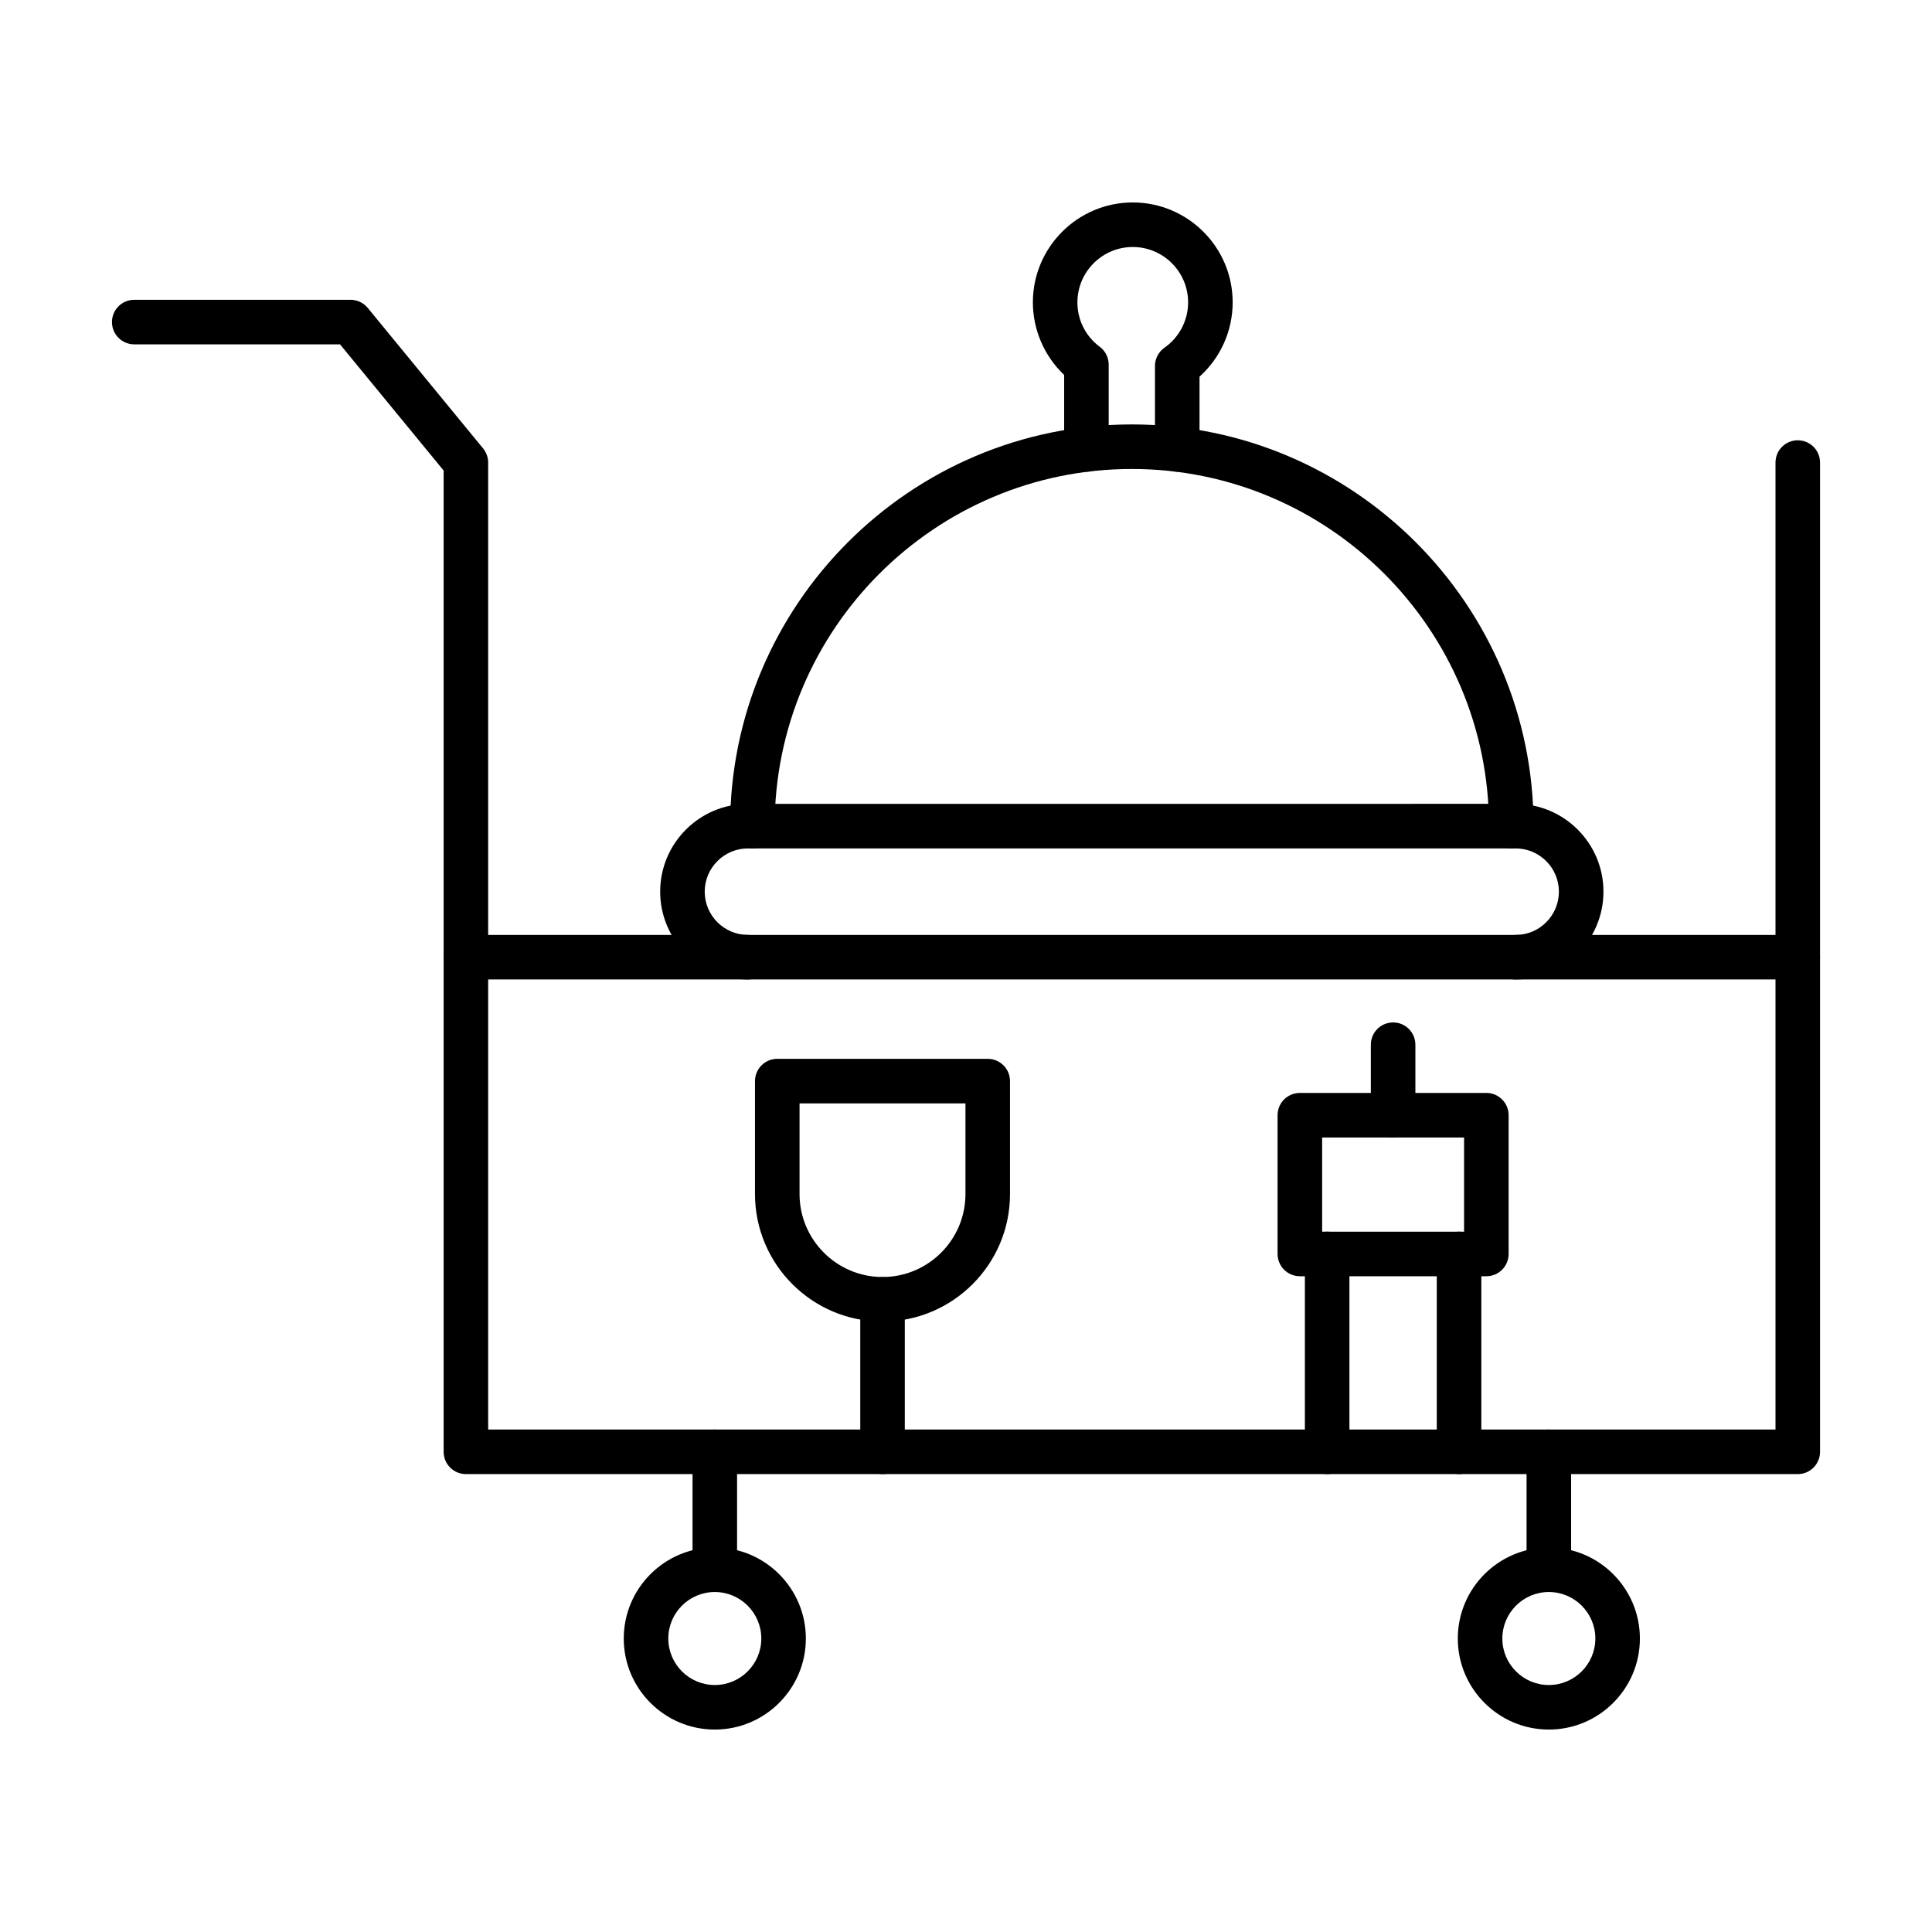
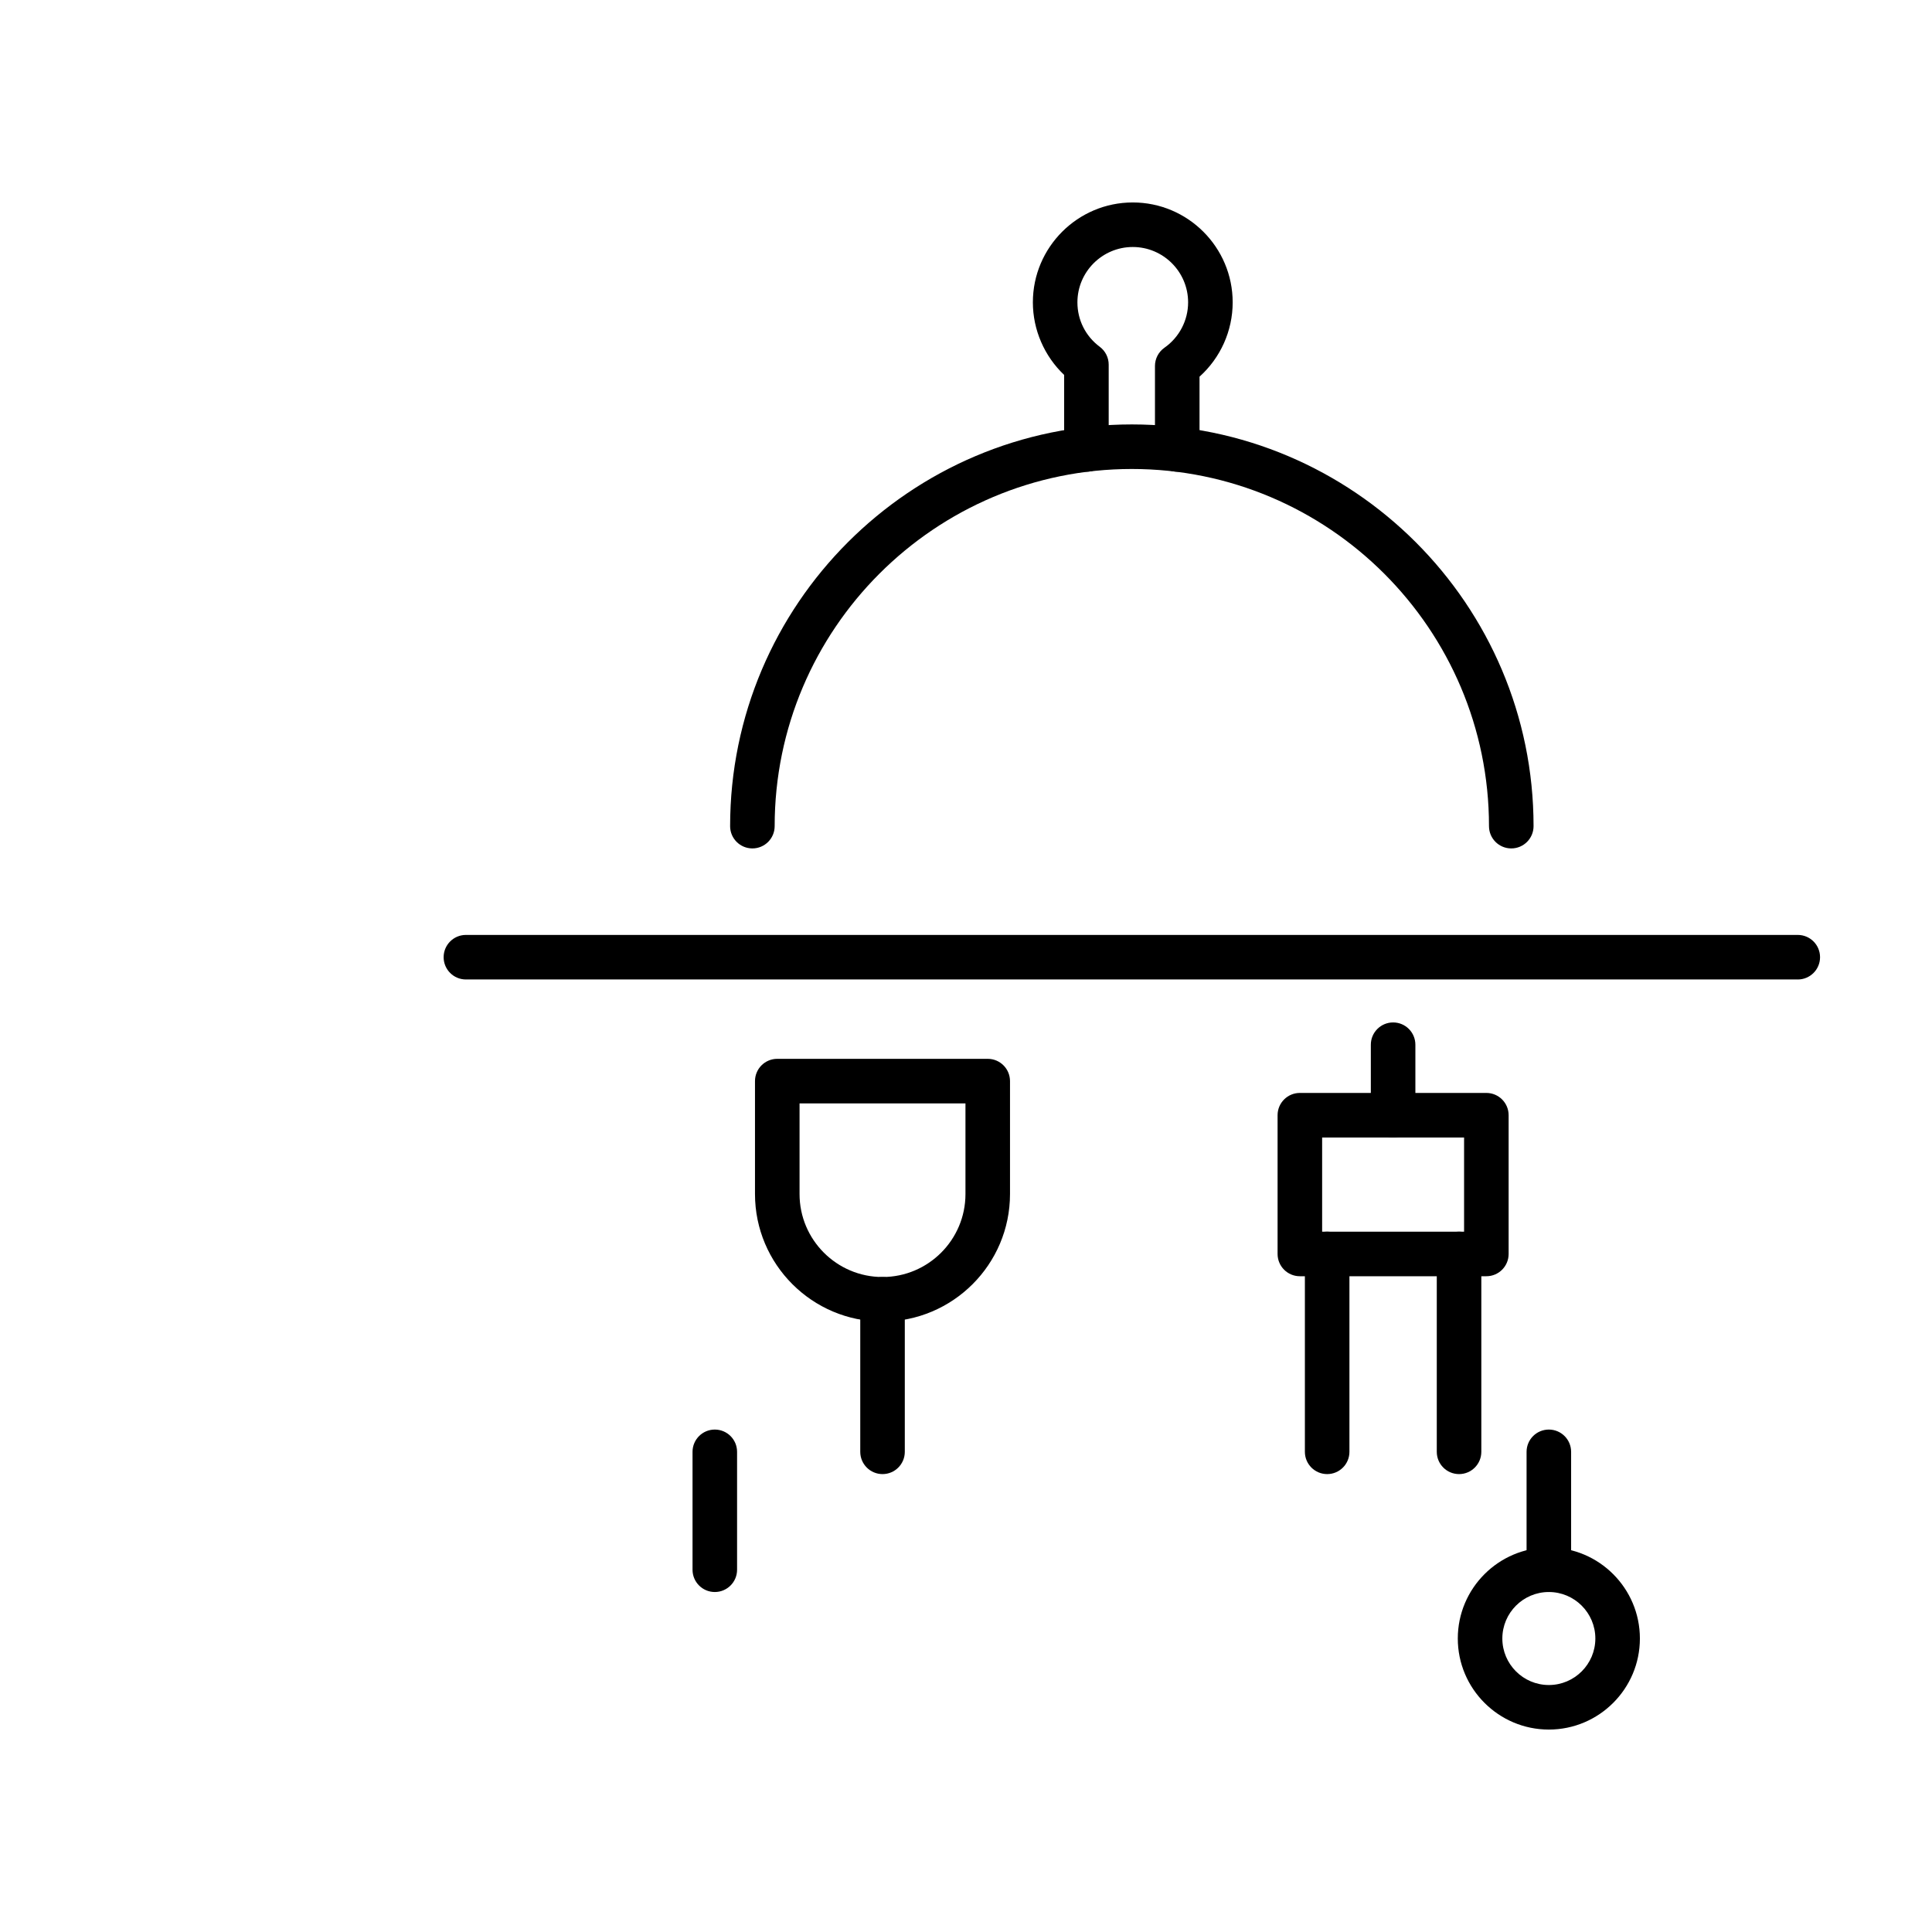
<svg xmlns="http://www.w3.org/2000/svg" fill="#000000" width="800px" height="800px" version="1.1" viewBox="144 144 512 512">
  <g fill-rule="evenodd">
-     <path d="m620.43 534.65h-352.96c-3.262 0-5.902-2.644-5.902-5.906v-260.05l-27.461-33.441h-54.531c-3.262 0-5.902-2.641-5.902-5.902s2.644-5.906 5.902-5.906h57.32c1.766 0 3.441 0.793 4.562 2.16l30.57 37.234c0.867 1.055 1.34 2.383 1.34 3.746v256.25h341.16v-256.25c0-3.262 2.641-5.902 5.902-5.902s5.902 2.644 5.902 5.906v262.16c0 3.262-2.644 5.906-5.902 5.906z" />
    <path d="m620.43 403.57h-352.96c-3.262 0-5.902-2.641-5.902-5.902s2.644-5.902 5.902-5.902h352.96c3.262 0 5.902 2.644 5.902 5.906 0 3.258-2.644 5.902-5.902 5.902z" />
    <path d="m333.43 565.9c-3.262 0-5.902-2.644-5.902-5.902v-31.246c0-3.262 2.644-5.902 5.902-5.902 3.262 0 5.902 2.641 5.902 5.902v31.246c0 3.258-2.644 5.906-5.902 5.902z" />
    <path d="m554.46 565.9c-3.262 0-5.902-2.644-5.902-5.902v-31.246c0-3.262 2.641-5.902 5.902-5.902 3.262 0 5.902 2.641 5.902 5.902v31.246c0 3.258-2.644 5.906-5.902 5.902z" />
-     <path d="m333.43 565.9c-6.793 0-12.324 5.527-12.324 12.324 0 6.793 5.527 12.324 12.324 12.324 6.793 0 12.324-5.527 12.324-12.324 0-6.793-5.527-12.324-12.324-12.324zm0 36.453c-13.305 0-24.129-10.824-24.129-24.129 0-13.309 10.824-24.129 24.129-24.129 13.305 0 24.129 10.824 24.129 24.129 0 13.309-10.824 24.129-24.129 24.129z" />
    <path d="m554.46 565.9c-6.793 0-12.324 5.527-12.324 12.324 0 6.793 5.527 12.324 12.324 12.324 6.793 0 12.324-5.527 12.324-12.324 0-6.793-5.527-12.324-12.324-12.324zm0 36.453c-13.305 0-24.129-10.824-24.129-24.129 0-13.309 10.824-24.129 24.129-24.129 13.309 0 24.129 10.824 24.129 24.129 0 13.309-10.824 24.129-24.129 24.129z" />
    <path d="m355.89 436.41v24.023c0 12.125 9.863 21.988 21.984 21.988s21.984-9.863 21.984-21.984v-24.027zm21.984 57.816c-18.633 0-33.793-15.156-33.793-33.793v-29.93c0-3.262 2.641-5.902 5.902-5.902h55.777c3.262 0 5.902 2.644 5.902 5.906v29.926c0 18.633-15.16 33.793-33.793 33.793z" />
    <path d="m377.88 534.65c-3.262 0-5.902-2.641-5.902-5.902v-40.418c0-3.262 2.644-5.902 5.902-5.902 3.262 0 5.902 2.641 5.902 5.902v40.418c0 3.262-2.644 5.906-5.902 5.902z" />
    <path d="m494.38 470.41h37.617v-24.961h-37.617zm43.52 11.805h-49.426c-3.262 0-5.902-2.641-5.902-5.902v-36.77c0-3.262 2.644-5.902 5.902-5.902h49.426c3.262 0 5.902 2.644 5.902 5.906v36.766c0 3.262-2.641 5.906-5.902 5.902z" />
    <path d="m495.71 534.65c-3.262 0-5.902-2.641-5.902-5.902v-52.438c0-3.262 2.644-5.902 5.902-5.902 3.262 0 5.902 2.644 5.902 5.902v52.438c0 3.262-2.644 5.906-5.902 5.902zm34.957 0c-3.262 0-5.906-2.641-5.906-5.902v-52.438c0-3.262 2.644-5.902 5.902-5.902 3.262 0 5.902 2.644 5.902 5.902v52.438c0 3.262-2.644 5.906-5.902 5.902z" />
    <path d="m513.19 445.45c-3.262 0-5.906-2.641-5.906-5.902v-18.688c0-3.258 2.644-5.902 5.902-5.902 3.262-0.004 5.902 2.644 5.902 5.902v18.688c0 3.258-2.644 5.902-5.902 5.902z" />
-     <path d="m545.67 403.57c-3.262 0-5.906-2.641-5.906-5.902s2.644-5.902 5.902-5.902c6.316 0 11.457-5.141 11.457-11.461 0-6.316-5.141-11.461-11.457-11.461l-203.45-0.004c-6.32 0-11.461 5.144-11.461 11.461 0 6.316 5.141 11.461 11.461 11.461 3.262 0 5.902 2.641 5.902 5.902 0 3.258-2.644 5.902-5.902 5.902-12.828 0-23.266-10.438-23.266-23.27 0-12.828 10.438-23.266 23.266-23.266l203.45-0.004c12.828 0 23.266 10.441 23.266 23.27s-10.438 23.27-23.266 23.266z" />
    <path d="m544.5 368.84c-3.262 0-5.902-2.641-5.902-5.902 0-52.195-42.461-94.652-94.652-94.652-52.191 0-94.652 42.461-94.652 94.652 0 3.262-2.641 5.902-5.902 5.902-3.262-0.004-5.902-2.641-5.902-5.902 0-58.703 47.758-106.46 106.46-106.46s106.46 47.758 106.46 106.46c0 3.262-2.644 5.902-5.902 5.902z" />
    <path d="m455.98 269c-3.262 0-5.902-2.644-5.902-5.902v-22.113c0-1.93 0.941-3.731 2.516-4.836 3.926-2.75 6.269-7.246 6.269-12.023 0-8.086-6.578-14.668-14.668-14.668-8.086 0-14.668 6.582-14.668 14.668 0 4.676 2.156 8.969 5.914 11.77 1.496 1.113 2.375 2.871 2.375 4.734v22.473c0 3.262-2.644 5.906-5.902 5.906-3.262 0-5.902-2.644-5.902-5.902v-19.742c-5.238-4.969-8.289-11.953-8.289-19.234 0-14.602 11.875-26.477 26.473-26.477 14.598 0 26.477 11.875 26.477 26.477 0 7.551-3.234 14.707-8.785 19.695v19.281c0 3.262-2.644 5.906-5.902 5.902z" />
  </g>
</svg>